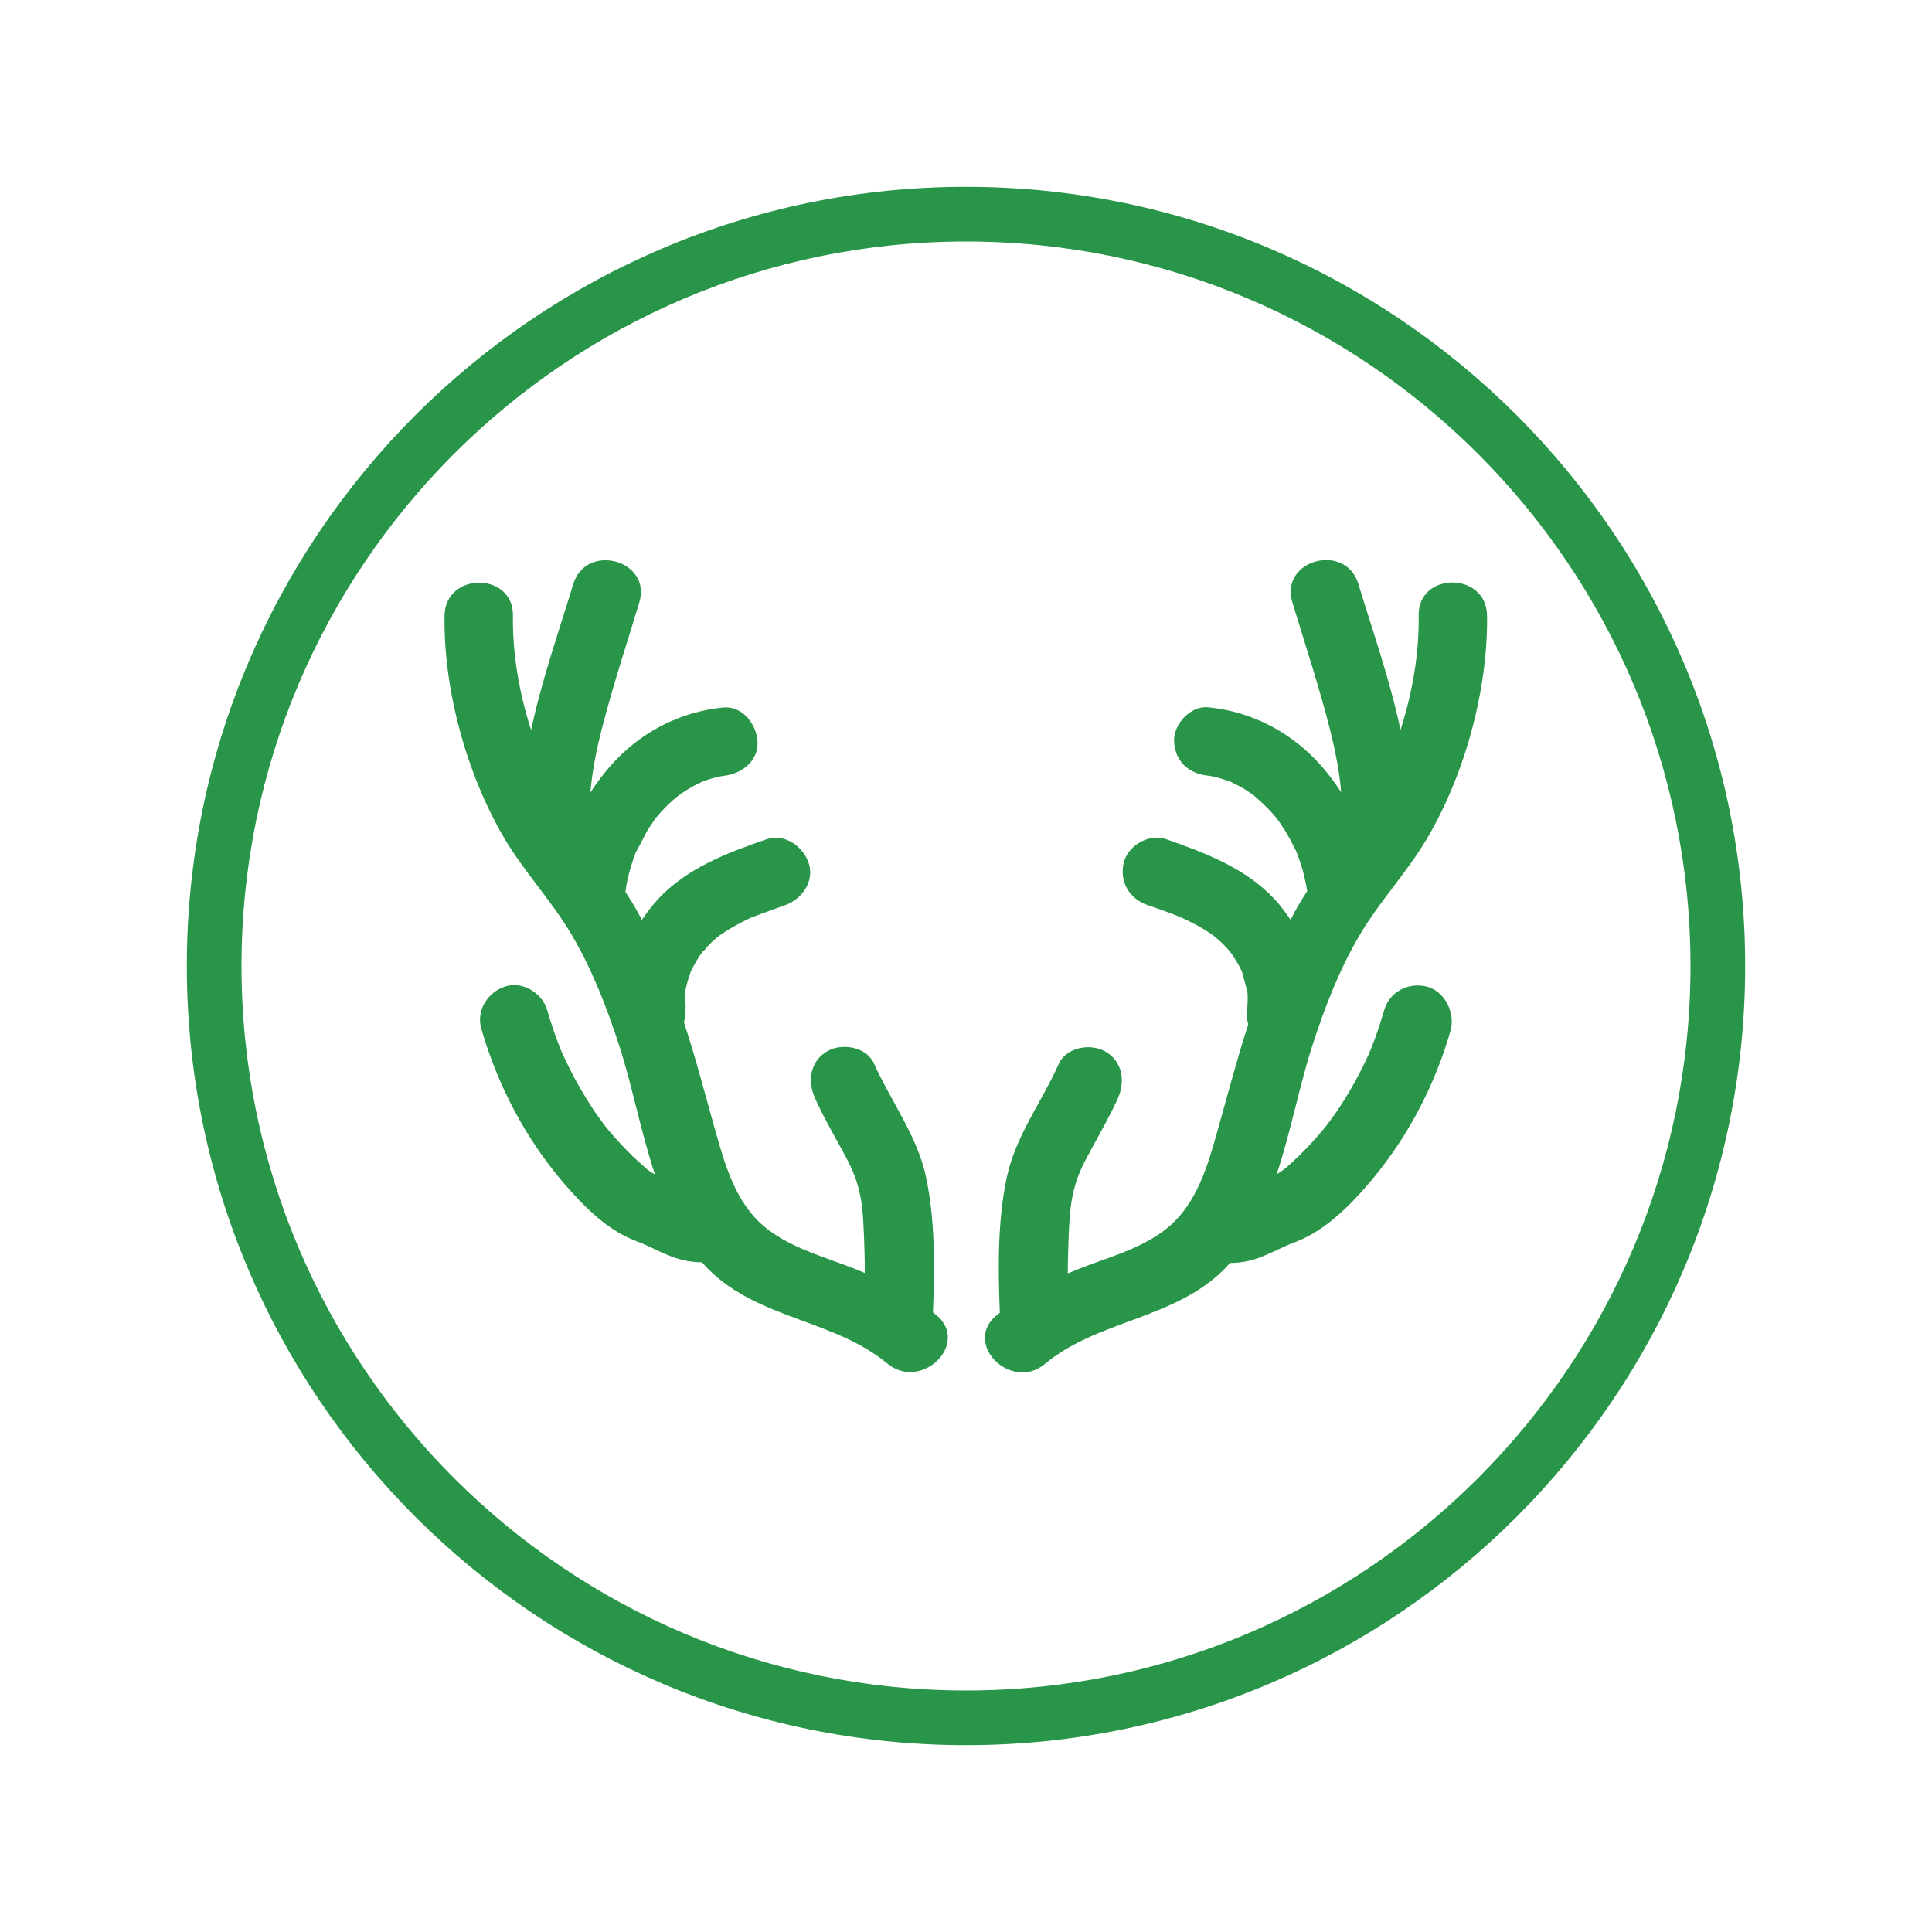
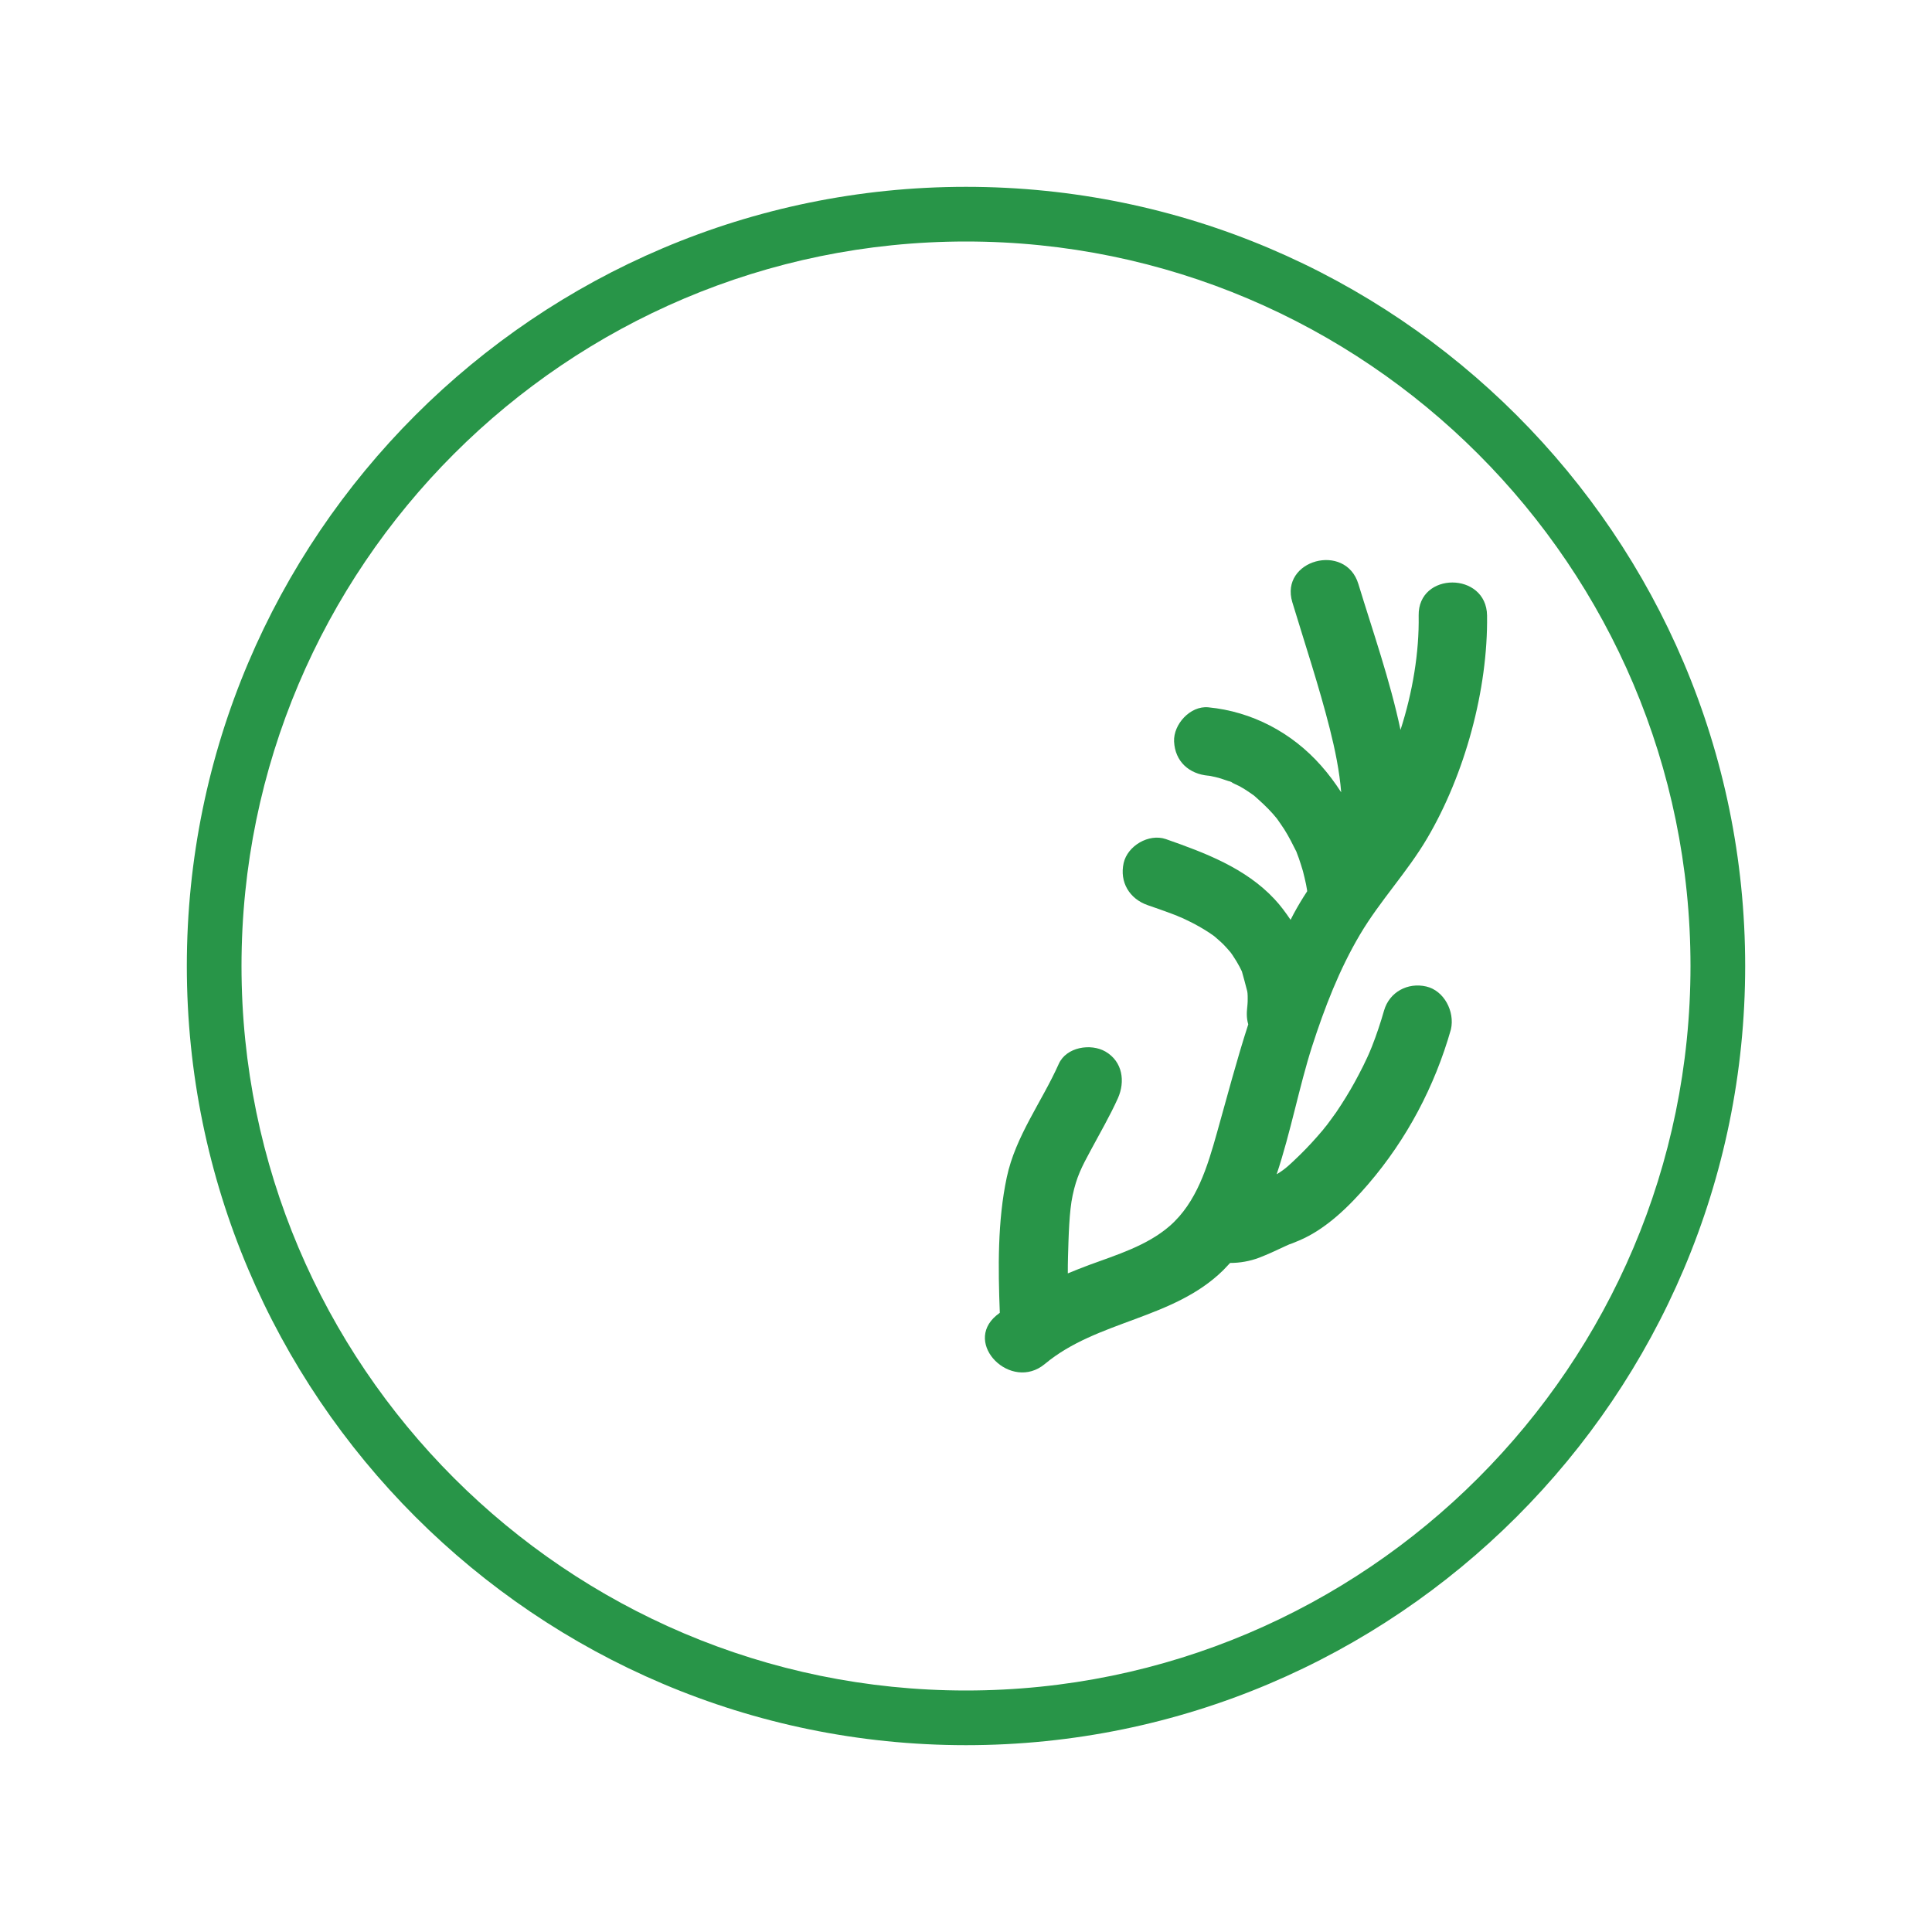
<svg xmlns="http://www.w3.org/2000/svg" version="1.1" id="Ebene_1" x="0px" y="0px" viewBox="0 0 100 100" style="enable-background:new 0 0 100 100;" xml:space="preserve">
  <style type="text/css">
	.st0{display:none;fill:#FFFFFF;}
	.st1{display:none;}
	.st2{display:inline;fill:#289548;}
	.st3{display:none;fill:#289548;}
	.st4{fill:#289548;}
</style>
  <path class="st0" d="M70.84,33.74c-0.15-0.07-0.33-0.12-0.53-0.16c-0.01,0-0.02,0-0.03-0.01c-0.2-0.04-0.42-0.07-0.67-0.07H30.38  c-0.25,0-0.47,0.03-0.67,0.07c-0.01,0-0.02,0-0.03,0.01c-0.2,0.04-0.37,0.1-0.53,0.16C27.9,34.23,27,35.45,27,36.89v26.22  c0,1.44,0.9,2.66,2.16,3.15c0.15,0.07,0.33,0.12,0.53,0.16c0.01,0,0.02,0,0.02,0.01c0.2,0.04,0.42,0.07,0.67,0.07h39.23  c0.25,0,0.47-0.03,0.67-0.07c0.01,0,0.02,0,0.03-0.01c0.2-0.04,0.37-0.1,0.53-0.16C72.1,65.77,73,64.55,73,63.11V36.89  C73,35.45,72.1,34.23,70.84,33.74z M57.91,50l12.27-11.78v23.56L57.91,50z M68.08,36.33L50.45,53.25c-0.24,0.23-0.66,0.23-0.9,0  L31.92,36.33H68.08z M29.82,61.78V38.22L42.09,50L29.82,61.78z M31.92,63.68l12.21-11.72l3.47,3.34c0.66,0.64,1.53,0.95,2.4,0.95  c0.87,0,1.74-0.32,2.4-0.95l3.47-3.34l12.21,11.72H31.92z" />
-   <path class="st0" d="M30.96,30.72L30.96,30.72c-6.1,6.1-2.47,19.63,8.11,30.21c10.58,10.58,24.11,14.22,30.21,8.11  c1.85-1.85,2.69-6.05,2.69-6.05c0.14-0.69-0.26-1.46-0.89-1.72L60,56.85c-0.63-0.25-1.56-0.04-2.07,0.47l-3.21,3.21  c-0.61,0.61-1.5,0.77-2.19,0.45c-0.06-0.03-0.11-0.06-0.16-0.08c-0.02-0.01-0.05-0.03-0.07-0.04c-2.44-1.33-5.02-3.26-7.45-5.69  c-2.43-2.43-4.36-5.01-5.69-7.45c-0.01-0.02-0.03-0.04-0.04-0.07c-0.03-0.06-0.06-0.11-0.09-0.17c-0.32-0.7-0.16-1.58,0.45-2.2  l3.21-3.21c0.51-0.51,0.72-1.44,0.47-2.08l-4.43-11.07c-0.25-0.63-1.02-1.03-1.72-0.89C37.01,28.03,32.81,28.87,30.96,30.72z" />
  <g class="st1">
-     <path class="st2" d="M32.43,76c-2.48-0.02-4.23-1.89-3.88-3.74c0.08-0.46,0.32-0.84,0.54-1.23C32,66.01,34.92,61,37.64,55.88   c2.39-4.5,4.27-9.25,6.3-13.92c2.32-5.34,4.58-10.7,6.87-16.06c0.66-1.55,1.92-2.24,3.52-1.75c4.13,1.25,8.23,2.58,12.35,3.86   c0.59,0.18,0.33,0.53,0.24,0.82c-1.07,3.73-2.25,7.43-3.63,11.07c-1.12,2.96-2.29,5.89-3.56,8.77c-2.1,4.73-4.46,9.33-7.04,13.81   c-0.28,0.49-0.5,0.59-1.04,0.31c-2.5-1.29-5.03-2.5-7.53-3.79c-0.53-0.27-0.75-0.18-1.03,0.32c-2.83,5.03-5.68,10.05-8.52,15.07   C34.02,75.4,33.23,75.99,32.43,76z M55.08,28.58c0-0.86-0.73-1.58-1.58-1.57c-0.85,0.01-1.56,0.75-1.55,1.6   c0.01,0.81,0.72,1.51,1.54,1.52C54.35,30.15,55.08,29.43,55.08,28.58z" />
    <path class="st2" d="M71.5,31.43c-0.05,1.68-0.64,3.24-1.13,4.81c-2.82,9-6.5,17.65-10.87,26c-0.41,0.79-0.89,1.52-1.62,2.05   c-0.69,0.5-1.44,0.67-2.27,0.43c-0.48-0.14-0.64-0.3-0.34-0.82c2.7-4.73,5.1-9.62,7.25-14.63c2.74-6.4,5.07-12.94,6.76-19.69   c0.15-0.58,0.33-0.72,0.9-0.47C71.19,29.58,71.53,30.39,71.5,31.43z" />
  </g>
-   <path class="st3" d="M71.76,31.26c-0.93-0.37-1.37-0.86-1.69-1.77c-0.85-2.4-3.3-3.8-5.72-3.43c-2.61,0.4-4.78,2.42-4.59,4.93  c0.14,1.8-0.75,2.64-1.83,3.6c-0.54,0.49-1.13,0.95-1.6,1.5c-2.94,3.38-6.81,4.82-11.15,5.54c-3.14,0.53-6.36,1.11-9.3,2.26  c-6.72,2.62-10.32,7.72-10.87,13.7c-0.29,8.62,4.93,15.06,12.13,16.19c7.01,1.1,13.91-2.06,17.3-8.26c1.33-2.43,2.45-5.13,2.91-7.84  c1.09-6.3,3.89-11.42,9.07-15.3c0.92-0.69,1.65-1.15,2.9-1.02c2.59,0.26,4.91-1.52,5.51-3.95C75.47,34.87,74.22,32.23,71.76,31.26z   M52,62.91c-2.88,6.17-9.83,9.18-16.01,7.1c-1.42-0.48-2.7-1.38-3.99-2.33c10.1-0.46,17.28-5.41,22.54-13.5  c0.13,0.08,0.26,0.16,0.38,0.24C53.97,57.25,53.26,60.2,52,62.91z M71.77,38.27c-0.94,0.92-2.13,1.27-3.31,0.65  c-0.91-0.48-1.4-0.2-2.02,0.41c-1.9,1.85-3.84,3.66-5.78,5.5c-1.64-1.77-3.16-3.41-4.82-5.19c1.83-1.7,3.77-3.52,5.72-5.3  c0.62-0.56,1.02-1.02,0.6-1.97c-0.57-1.27-0.14-2.46,0.92-3.35c1.02-0.86,2.22-0.98,3.39-0.39c1.24,0.62,1.77,1.71,1.69,3.09  c-0.03,0.41-0.03,0.81-0.04,1.34c0.7-0.01,1.23-0.08,1.74-0.01c1.3,0.17,2.23,0.85,2.68,2.11C72.97,36.34,72.65,37.4,71.77,38.27z" />
  <g>
-     <path class="st4" d="M48.47,68.07c-0.06-0.05-0.12-0.09-0.18-0.14c0.09-2.31,0.12-4.76-0.36-7.01c-0.45-2.12-1.82-3.92-2.69-5.87   c-0.39-0.87-1.66-1.08-2.42-0.64c-0.9,0.53-1.03,1.55-0.64,2.42c0.4,0.9,0.89,1.75,1.36,2.61c0.49,0.9,0.77,1.43,0.98,2.41   c0.17,0.78,0.2,2.05,0.23,3.04c0.01,0.33,0.01,0.66,0.01,1c-0.3-0.13-0.61-0.25-0.92-0.37c-1.49-0.56-3.11-1.03-4.34-2.08   c-1.41-1.22-1.96-3.09-2.45-4.83c-0.54-1.9-1.03-3.82-1.65-5.7c0.08-0.29,0.11-0.6,0.06-0.93c0.08,0.52,0-0.09,0-0.24   c0-0.12,0-0.24,0.01-0.35c0-0.04,0.01-0.08,0.01-0.12c0-0.01,0-0.01,0-0.01c0.01-0.03,0.01-0.07,0.02-0.1   c0.02-0.1,0.04-0.19,0.07-0.29c0.05-0.19,0.11-0.38,0.18-0.57c-0.01,0.02-0.02,0.04-0.03,0.05c0.01-0.01,0.02-0.03,0.03-0.05   c0.01-0.02,0.01-0.03,0.02-0.05c0.06-0.17,0.04-0.07,0,0.02c0.04-0.08,0.08-0.18,0.11-0.23c0.09-0.17,0.19-0.34,0.29-0.5   c0.05-0.07,0.1-0.15,0.15-0.22c-0.01,0.01-0.01,0.01-0.02,0.02c0.01-0.01,0.02-0.02,0.02-0.02c0,0,0.01-0.01,0.01-0.01   c0.1-0.15,0.11-0.12,0.06-0.06c0.11-0.11,0.21-0.25,0.32-0.36c0.14-0.14,0.29-0.27,0.44-0.4c0,0-0.01,0-0.01,0c0,0,0.01,0,0.01,0   c0,0,0,0,0,0c0.11-0.09,0.13-0.1,0.12-0.08c0.05-0.04,0.1-0.08,0.12-0.09c0.36-0.24,0.74-0.46,1.13-0.65   c0.15-0.07,0.32-0.17,0.48-0.22c0.02-0.01,0.04-0.01,0.06-0.02c0.1-0.04,0.19-0.08,0.29-0.11c0.42-0.16,0.84-0.31,1.27-0.46   c0.87-0.3,1.55-1.23,1.24-2.18c-0.28-0.86-1.24-1.56-2.18-1.24c-2.03,0.7-4.13,1.49-5.63,3.11c-0.31,0.34-0.58,0.7-0.83,1.07   c-0.05-0.1-0.1-0.21-0.16-0.31c-0.21-0.4-0.45-0.78-0.69-1.15c0.02-0.06,0.02-0.16,0.02-0.16c-0.01,0.06-0.01,0.11-0.02,0.15   c0,0,0,0,0-0.01c0.01-0.11,0.02-0.15,0.03-0.15c0.01-0.06,0.01-0.13,0.02-0.15c0.04-0.23,0.09-0.46,0.15-0.68   c0.06-0.22,0.13-0.45,0.2-0.66c0.04-0.11,0.08-0.22,0.12-0.32c0,0,0,0,0-0.01c0,0-0.01,0.01-0.01,0.01c0,0,0.01-0.01,0.01-0.02   c0.1-0.26,0.07-0.14,0.03-0.05c0.13-0.24,0.54-1.04,0.59-1.13c0.12-0.19,0.25-0.37,0.37-0.55c0,0,0,0,0-0.01   c0.08-0.09,0.15-0.19,0.23-0.28c0.29-0.32,0.59-0.63,0.93-0.9c0.02-0.02,0.03-0.02,0.04-0.03c0.06-0.05,0.13-0.09,0.19-0.14   c0.17-0.12,0.35-0.23,0.53-0.33c0.17-0.1,0.35-0.17,0.52-0.27c0.09-0.03,0.18-0.07,0.27-0.1c0.19-0.06,0.39-0.12,0.58-0.16   c0.08-0.02,0.17-0.03,0.25-0.05c0.01,0,0.01,0,0.02,0c0.92-0.09,1.82-0.75,1.77-1.77c-0.04-0.88-0.78-1.87-1.77-1.77   c-2.27,0.22-4.33,1.3-5.84,3.02c-0.39,0.44-0.73,0.9-1.04,1.38c0.09-1.11,0.31-2.21,0.59-3.29c0.56-2.2,1.28-4.37,1.94-6.55   c0.66-2.19-2.76-3.12-3.42-0.94c-0.75,2.46-1.64,4.99-2.18,7.55c-0.63-1.96-0.97-4.01-0.94-5.92c0.03-2.28-3.51-2.28-3.54,0   c-0.06,3.84,1.15,8.22,3.1,11.53c1.03,1.74,2.44,3.22,3.47,4.97c1.08,1.83,1.84,3.8,2.49,5.81c0.66,2.06,1.1,4.41,1.83,6.61   c-0.1-0.06-0.2-0.12-0.3-0.19c-0.05-0.03-0.07-0.05-0.1-0.07c-0.02-0.02-0.05-0.05-0.11-0.1c-0.22-0.19-0.43-0.38-0.64-0.58   c-0.44-0.43-0.86-0.88-1.26-1.36c-0.01-0.02-0.12-0.14-0.17-0.21c-0.04-0.06-0.17-0.22-0.18-0.24c-0.19-0.26-0.37-0.51-0.54-0.78   c-0.33-0.51-0.64-1.04-0.93-1.58c-0.15-0.29-0.29-0.58-0.43-0.87c-0.05-0.11-0.1-0.22-0.15-0.32c-0.01-0.02-0.13-0.31-0.13-0.32   c-0.24-0.61-0.45-1.24-0.63-1.87c-0.26-0.89-1.26-1.53-2.18-1.24c-0.9,0.29-1.51,1.23-1.24,2.18c0.85,2.94,2.28,5.68,4.28,8.01   c0.93,1.08,2.05,2.23,3.36,2.83c0.23,0.1,0.46,0.19,0.69,0.28c-0.07-0.03,0.27,0.12,0.31,0.14c0.4,0.19,0.8,0.38,1.21,0.54   c0.52,0.2,1.04,0.29,1.58,0.3c0.11,0.13,0.23,0.26,0.35,0.38c2.6,2.57,6.52,2.59,9.24,4.86C47.7,72.03,50.22,69.54,48.47,68.07z" />
    <path class="st4" d="M73.82,51.06c-0.95-0.22-1.9,0.28-2.18,1.24c-0.18,0.63-0.39,1.26-0.63,1.87c-0.01,0.03-0.09,0.22-0.12,0.29   c-0.03,0.08-0.11,0.24-0.12,0.27c-0.13,0.29-0.28,0.58-0.43,0.87c-0.28,0.54-0.59,1.07-0.92,1.58c-0.17,0.27-0.35,0.53-0.54,0.78   c-0.07,0.09-0.13,0.18-0.2,0.27c-0.03,0.04-0.2,0.24-0.2,0.25c-0.38,0.45-0.78,0.89-1.2,1.3c-0.5,0.48-0.73,0.72-1.2,1c0,0,0,0,0,0   c0.73-2.19,1.17-4.55,1.83-6.61c0.65-2.01,1.41-3.99,2.49-5.81c1.03-1.74,2.44-3.22,3.47-4.97c1.95-3.31,3.15-7.7,3.1-11.53   c-0.03-2.28-3.58-2.28-3.54,0c0.03,1.91-0.31,3.96-0.94,5.92c-0.54-2.56-1.43-5.09-2.18-7.55c-0.66-2.18-4.08-1.25-3.42,0.94   c0.66,2.18,1.38,4.34,1.94,6.55c0.27,1.07,0.5,2.18,0.59,3.29c-0.31-0.48-0.65-0.94-1.04-1.38c-1.51-1.71-3.57-2.8-5.84-3.02   c-0.93-0.09-1.81,0.88-1.77,1.77c0.05,1.04,0.78,1.68,1.77,1.77c0.01,0,0.01,0,0.02,0c0.07,0.01,0.14,0.02,0.21,0.04   c0.2,0.04,0.39,0.09,0.58,0.16c0.09,0.03,0.18,0.06,0.27,0.09c-0.01-0.01-0.02-0.01-0.03-0.02c0.01,0.01,0.03,0.01,0.04,0.02   c0,0,0,0,0.01,0c0.18,0.07,0.17,0.08,0.11,0.06c0.13,0.07,0.28,0.13,0.4,0.19c0.18,0.1,0.36,0.21,0.53,0.33   c0.08,0.05,0.15,0.11,0.23,0.16c0,0,0,0,0.01,0.01c0.34,0.3,0.67,0.6,0.97,0.94c0.07,0.08,0.14,0.17,0.21,0.25c0,0,0,0,0,0   c0.12,0.18,0.25,0.35,0.37,0.54c0.24,0.38,0.44,0.78,0.64,1.18c0,0,0,0,0,0.01c0.04,0.11,0.08,0.21,0.12,0.32   c0.08,0.22,0.14,0.44,0.21,0.66c0.06,0.23,0.11,0.45,0.16,0.68c0.02,0.09,0.03,0.18,0.05,0.28c0,0.03,0.01,0.05,0.01,0.08   c-0.25,0.38-0.48,0.76-0.7,1.17c-0.06,0.1-0.1,0.21-0.16,0.31c-0.25-0.37-0.52-0.74-0.83-1.07c-1.5-1.61-3.6-2.4-5.63-3.11   c-0.88-0.3-1.98,0.35-2.18,1.24c-0.22,0.99,0.3,1.85,1.24,2.18c0.41,0.14,0.81,0.28,1.21,0.43c0.1,0.04,0.19,0.07,0.29,0.11   c0.02,0.01,0.06,0.03,0.11,0.05c0.06,0.02,0.12,0.05,0.15,0.06c0.11,0.05,0.22,0.1,0.34,0.16c0.37,0.18,0.73,0.38,1.08,0.61   c0.09,0.06,0.17,0.12,0.26,0.18c0,0,0,0,0,0c0.16,0.14,0.33,0.28,0.48,0.43c0.13,0.13,0.25,0.27,0.37,0.41   c0.05,0.07,0.1,0.13,0.14,0.2c0.12,0.18,0.23,0.36,0.33,0.55c0.04,0.08,0.08,0.16,0.12,0.24c0.04,0.12,0.22,0.81,0.28,1.04   c0,0.02,0,0.05,0.01,0.07c0.01,0.1,0.01,0.2,0.01,0.3c0,0.1,0,0.2-0.01,0.3c-0.01,0.12-0.07,0.5,0.01,0   c-0.06,0.36-0.07,0.7,0.03,1.03c-0.6,1.85-1.09,3.73-1.62,5.61c-0.49,1.74-1.04,3.6-2.45,4.83c-1.18,1.02-2.74,1.49-4.18,2.02   c-0.37,0.14-0.73,0.28-1.09,0.43c0-0.29,0-0.58,0.01-0.87c0.03-1.03,0.06-2.35,0.24-3.17c0.2-0.95,0.47-1.47,0.93-2.32   c0.48-0.9,0.99-1.77,1.41-2.7c0.39-0.87,0.25-1.9-0.64-2.42c-0.76-0.44-2.03-0.24-2.42,0.64c-0.87,1.95-2.24,3.74-2.69,5.87   c-0.48,2.25-0.45,4.7-0.36,7.01c-0.06,0.05-0.12,0.09-0.18,0.14c-1.75,1.46,0.77,3.96,2.51,2.51c2.72-2.27,6.64-2.3,9.24-4.86   c0.12-0.12,0.23-0.25,0.35-0.37c0.51,0,1.02-0.09,1.5-0.27c0.41-0.16,0.81-0.34,1.21-0.53c0.05-0.03,0.29-0.13,0.35-0.16   c0.03-0.01,0.06-0.02,0.14-0.05c0.13-0.05,0.25-0.1,0.37-0.15c1.41-0.6,2.59-1.77,3.58-2.92c2-2.33,3.44-5.06,4.28-8.01   C75.31,52.35,74.74,51.27,73.82,51.06z" />
  </g>
  <path class="st4" d="M50,90.33C27.76,90.33,9.67,72.24,9.67,50C9.67,27.76,27.76,9.67,50,9.67S90.33,27.76,90.33,50  C90.33,72.24,72.24,90.33,50,90.33z M50,12.5c-20.68,0-37.5,16.82-37.5,37.5c0,20.67,16.82,37.5,37.5,37.5  c20.68,0,37.5-16.82,37.5-37.5C87.5,29.32,70.68,12.5,50,12.5z" />
</svg>